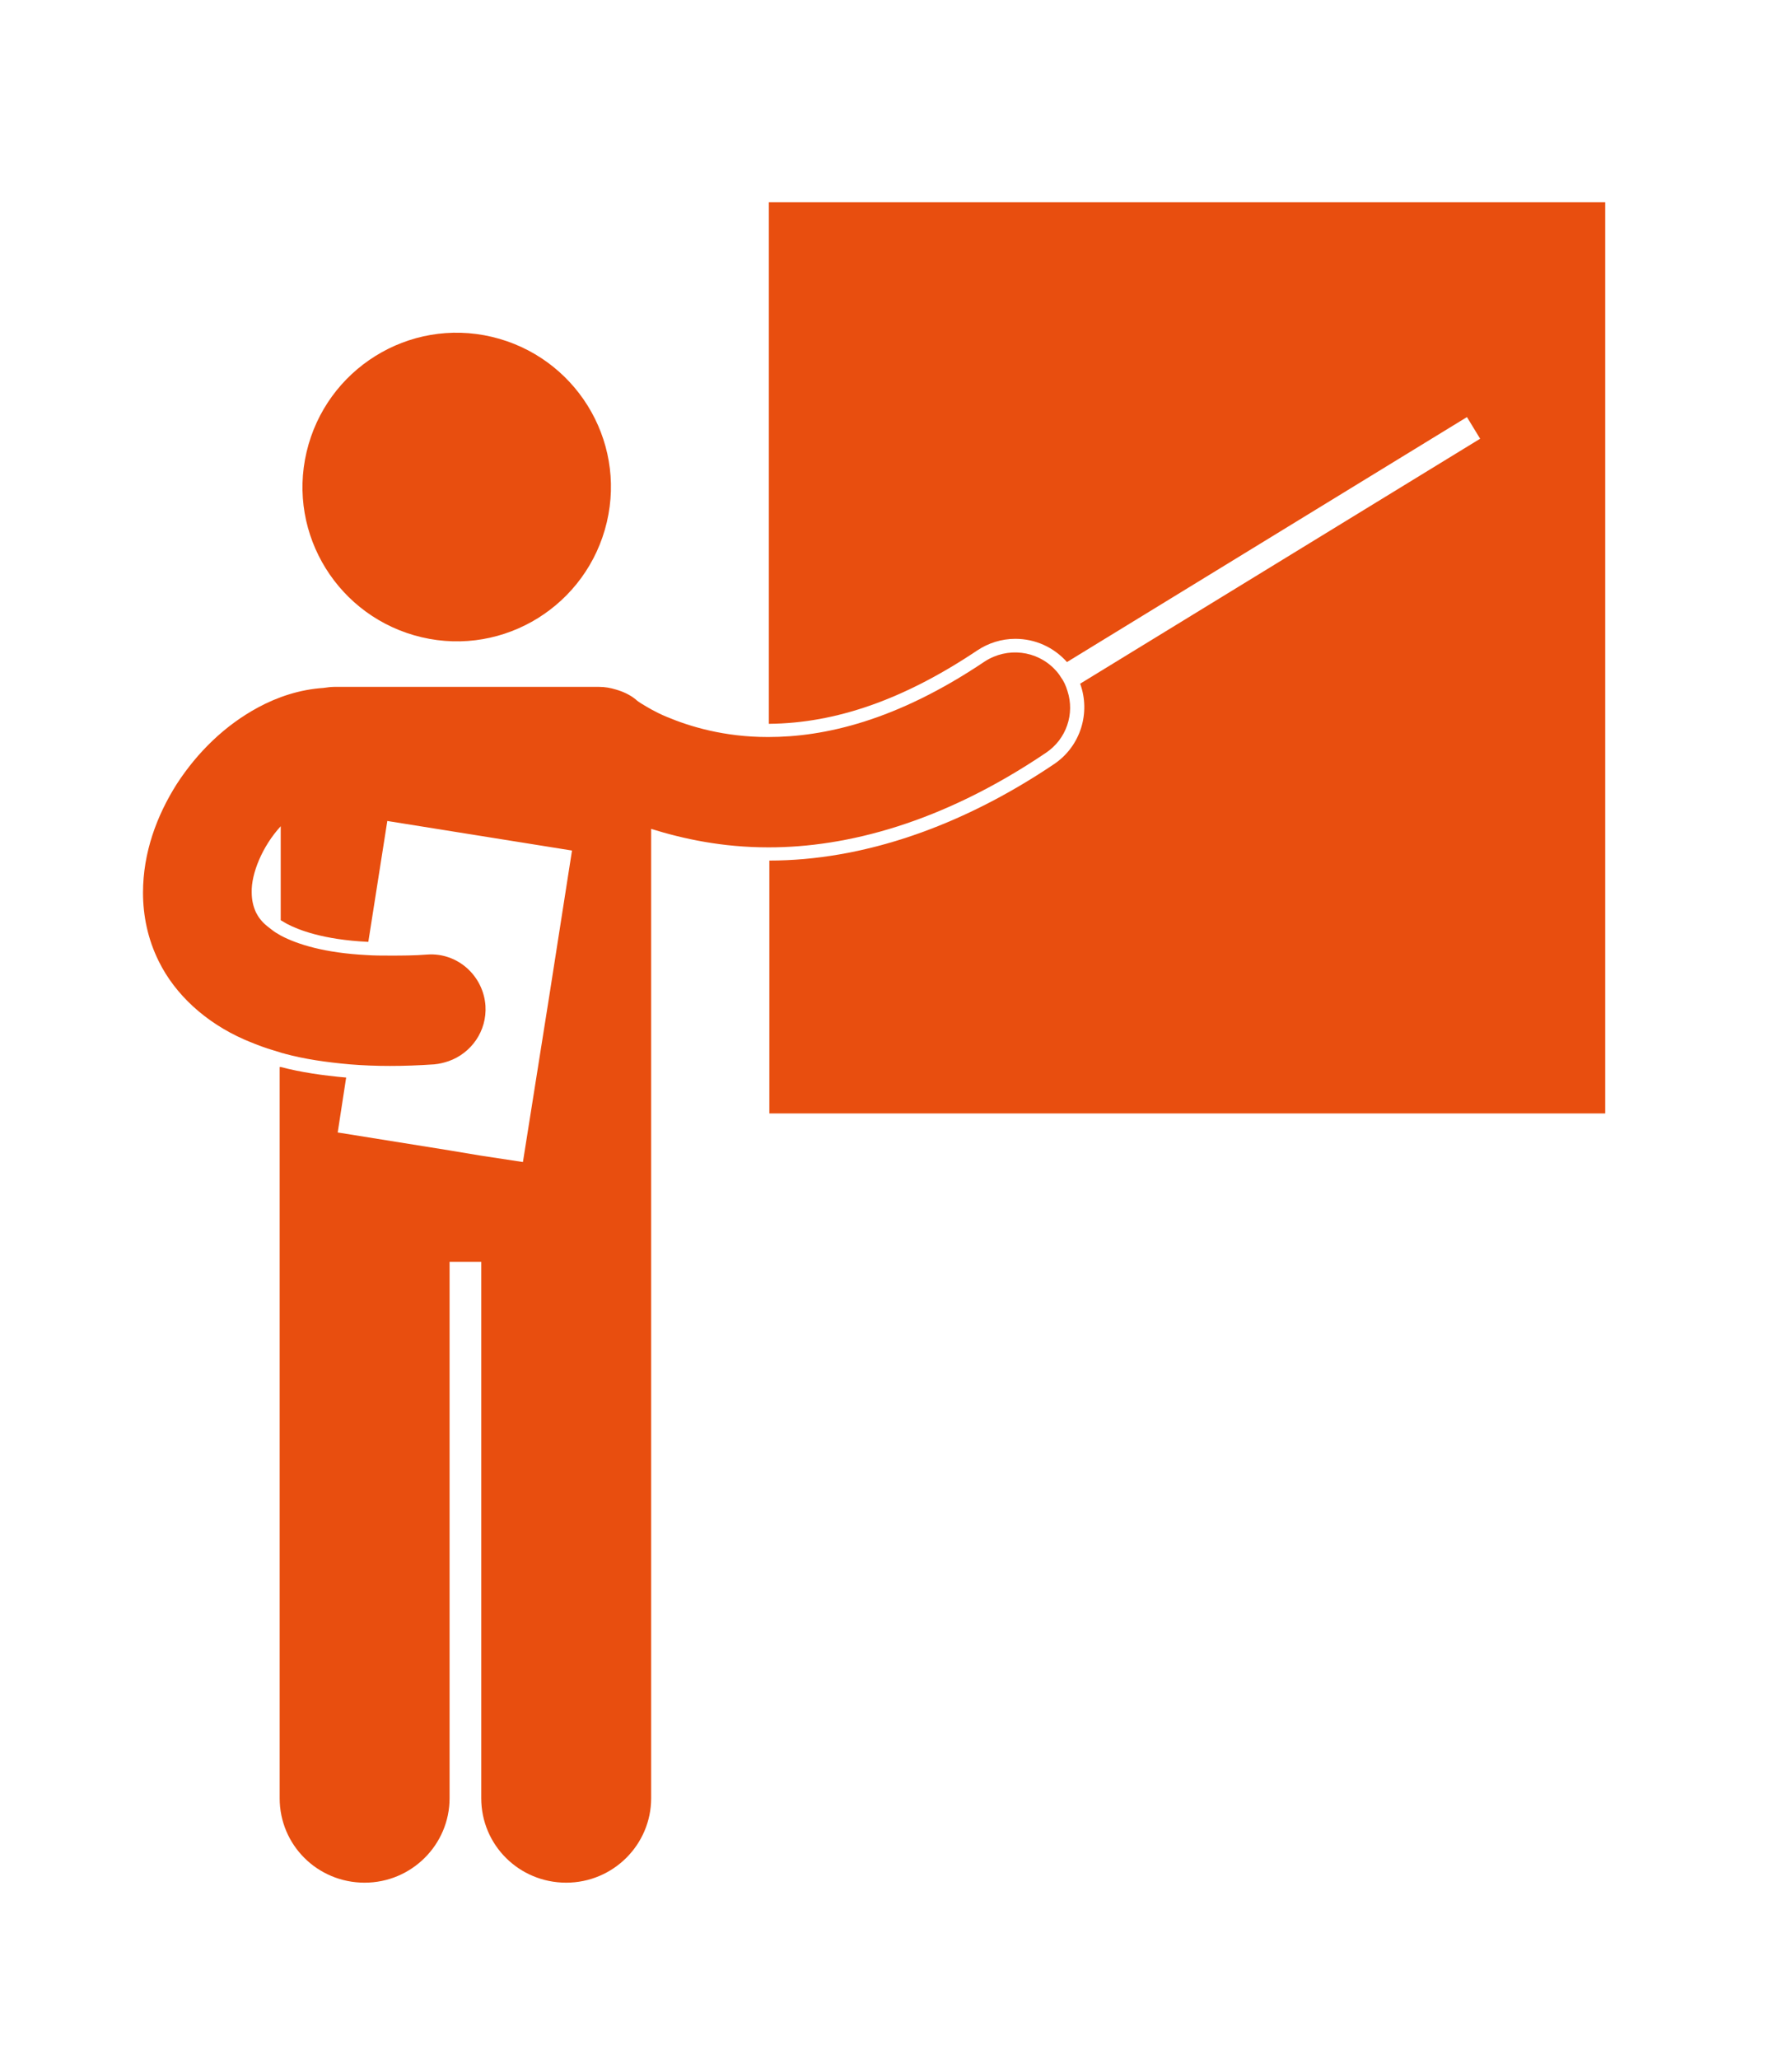
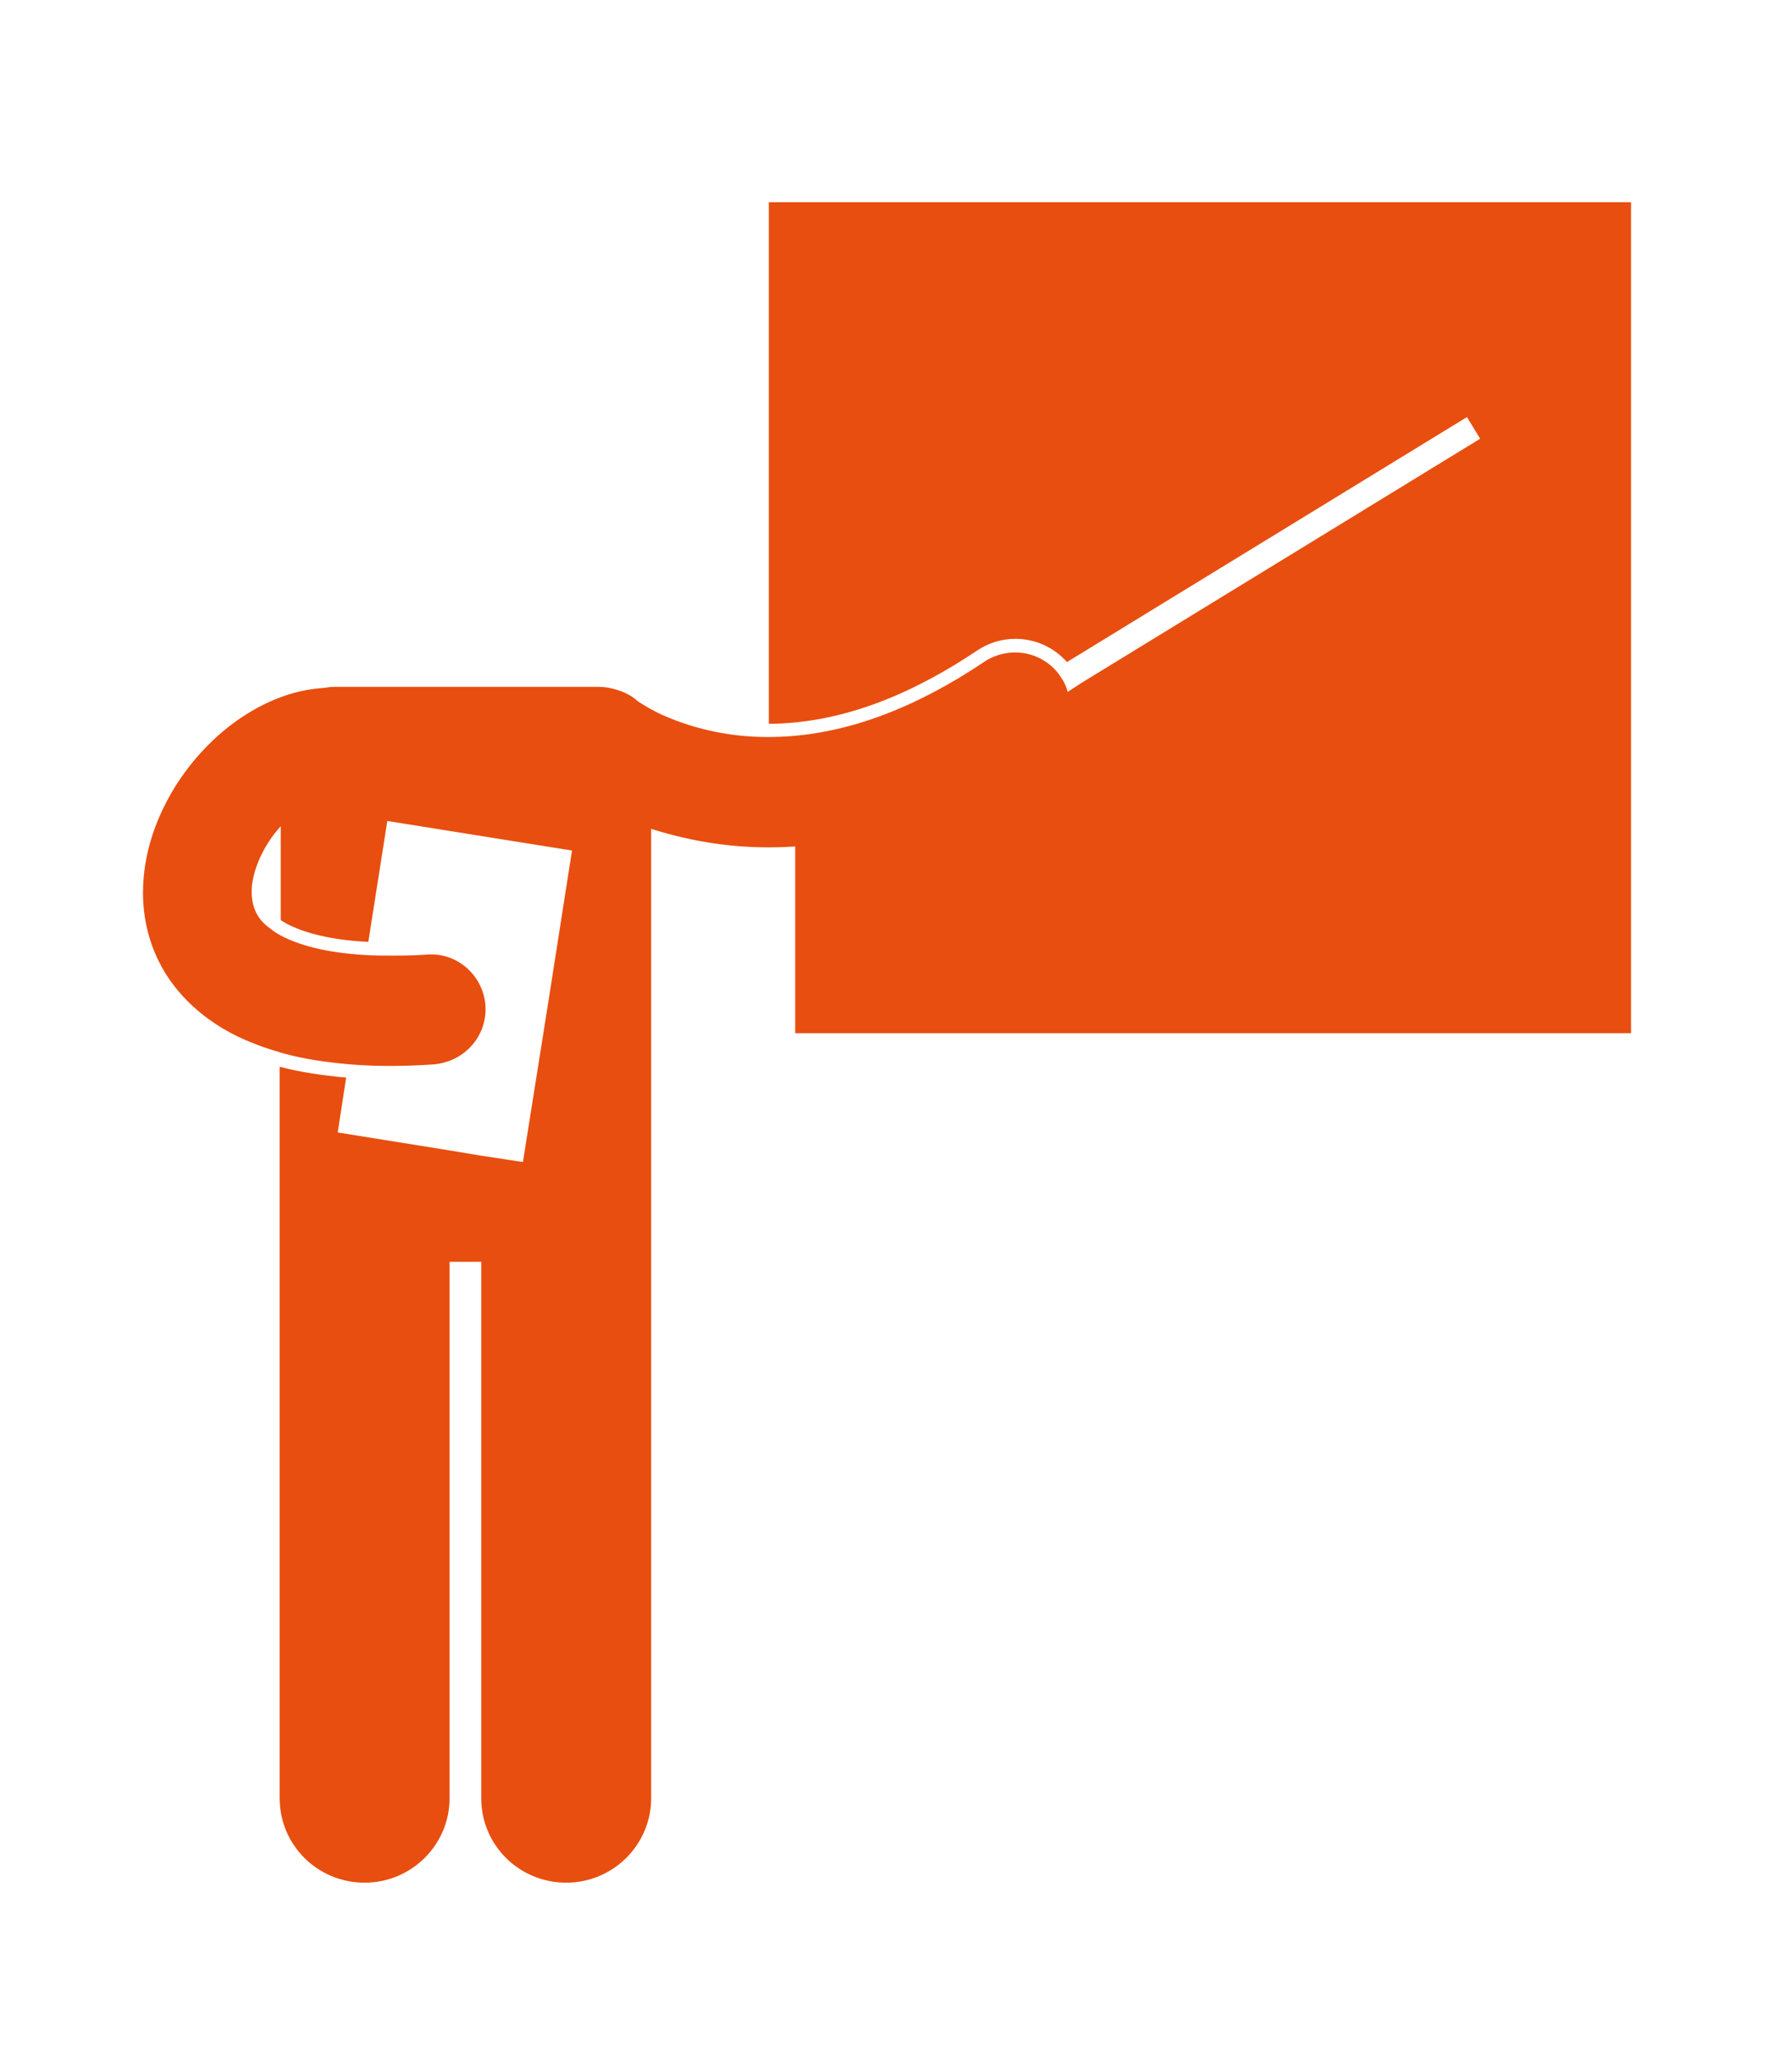
<svg xmlns="http://www.w3.org/2000/svg" version="1.1" id="Layer_1" x="0px" y="0px" viewBox="0 0 33.96 39" style="enable-background:new 0 0 33.96 39;" xml:space="preserve">
  <style type="text/css">
	.st0{fill:#009DB5;}
	.st1{fill:#E84E0F;}
	.st2{fill:#A0B100;}
	.st3{fill:#F59A00;}
	.st4{fill:#58417E;}
</style>
  <g>
-     <path class="st1" d="M14.57,13.71c1.27-0.01,2.56-0.46,3.95-1.39c0.21-0.14,0.46-0.22,0.72-0.22c0.38,0,0.73,0.16,0.98,0.44   l7.58-4.64l0.25,0.41l-7.58,4.64c0.2,0.55,0.01,1.18-0.49,1.52c-1.78,1.2-3.65,1.83-5.4,1.83h0v4.79h15.84V3.83H14.57V13.71z" />
+     <path class="st1" d="M14.57,13.71c1.27-0.01,2.56-0.46,3.95-1.39c0.21-0.14,0.46-0.22,0.72-0.22c0.38,0,0.73,0.16,0.98,0.44   l7.58-4.64l0.25,0.41l-7.58,4.64c-1.78,1.2-3.65,1.83-5.4,1.83h0v4.79h15.84V3.83H14.57V13.71z" />
    <path class="st1" d="M14.56,16.05h0.01h0c1.47,0,3.28-0.46,5.25-1.79c0.39-0.26,0.55-0.74,0.41-1.17c-0.03-0.1-0.07-0.19-0.13-0.27   c-0.03-0.05-0.07-0.1-0.11-0.14c-0.34-0.36-0.9-0.43-1.33-0.15c-1.68,1.13-3.05,1.43-4.1,1.43h-0.01c-0.83,0-1.48-0.2-1.91-0.38   c-0.22-0.09-0.38-0.19-0.48-0.25c-0.05-0.03-0.09-0.06-0.1-0.07c-0.01-0.01-0.01-0.01-0.01-0.01c0,0,0,0,0,0   c-0.11-0.09-0.24-0.15-0.38-0.19c-0.1-0.03-0.2-0.05-0.32-0.05h-0.71H6.34c-0.07,0-0.14,0.01-0.21,0.02   c-0.45,0.03-0.87,0.17-1.24,0.37c-0.63,0.34-1.15,0.85-1.54,1.45c-0.38,0.6-0.64,1.3-0.64,2.06c0,0.43,0.09,0.88,0.3,1.3   c0.31,0.63,0.89,1.16,1.62,1.48c0.14,0.06,0.29,0.12,0.44,0.17c0.09,0.03,0.17,0.05,0.26,0.08c0.02,0.01,0.05,0.01,0.07,0.02   c0.37,0.1,0.78,0.16,1.23,0.2c0.24,0.02,0.5,0.03,0.76,0.03c0.27,0,0.55-0.01,0.84-0.03c0.1-0.01,0.18-0.03,0.27-0.06   c0.43-0.15,0.73-0.57,0.7-1.05c-0.04-0.57-0.53-1.01-1.1-0.97c-0.25,0.02-0.49,0.02-0.71,0.02c-0.15,0-0.3,0-0.44-0.01   c-0.79-0.04-1.31-0.2-1.63-0.37c-0.07-0.04-0.12-0.07-0.17-0.11c-0.03-0.02-0.06-0.05-0.09-0.07c-0.11-0.09-0.17-0.18-0.21-0.26   c-0.05-0.11-0.08-0.23-0.08-0.38c-0.01-0.35,0.2-0.87,0.55-1.25c0,0,0,0,0,0v1.78l0.12,0.07c0.21,0.11,0.68,0.3,1.54,0.34   l0.36-2.29l3.5,0.56l-0.43,2.75l-0.5,3.15l-0.79-0.12l-0.6-0.1l-2.12-0.34l0.16-1.04c-0.45-0.04-0.86-0.1-1.24-0.2   c0,0-0.01,0-0.02,0v0.22v2.46v11.17c0,0.89,0.72,1.6,1.61,1.6s1.61-0.72,1.61-1.6V23.9h0.6v10.16c0,0.89,0.72,1.6,1.61,1.6   c0.89,0,1.61-0.72,1.61-1.6V22.9v-2.46v-4.46V15.7C12.95,15.89,13.69,16.05,14.56,16.05" />
-     <path class="st1" d="M5.81,8.56c0.37-1.57,1.94-2.55,3.51-2.18c1.57,0.37,2.55,1.94,2.18,3.51c-0.37,1.57-1.94,2.55-3.51,2.18   C6.42,11.7,5.44,10.13,5.81,8.56" />
  </g>
</svg>